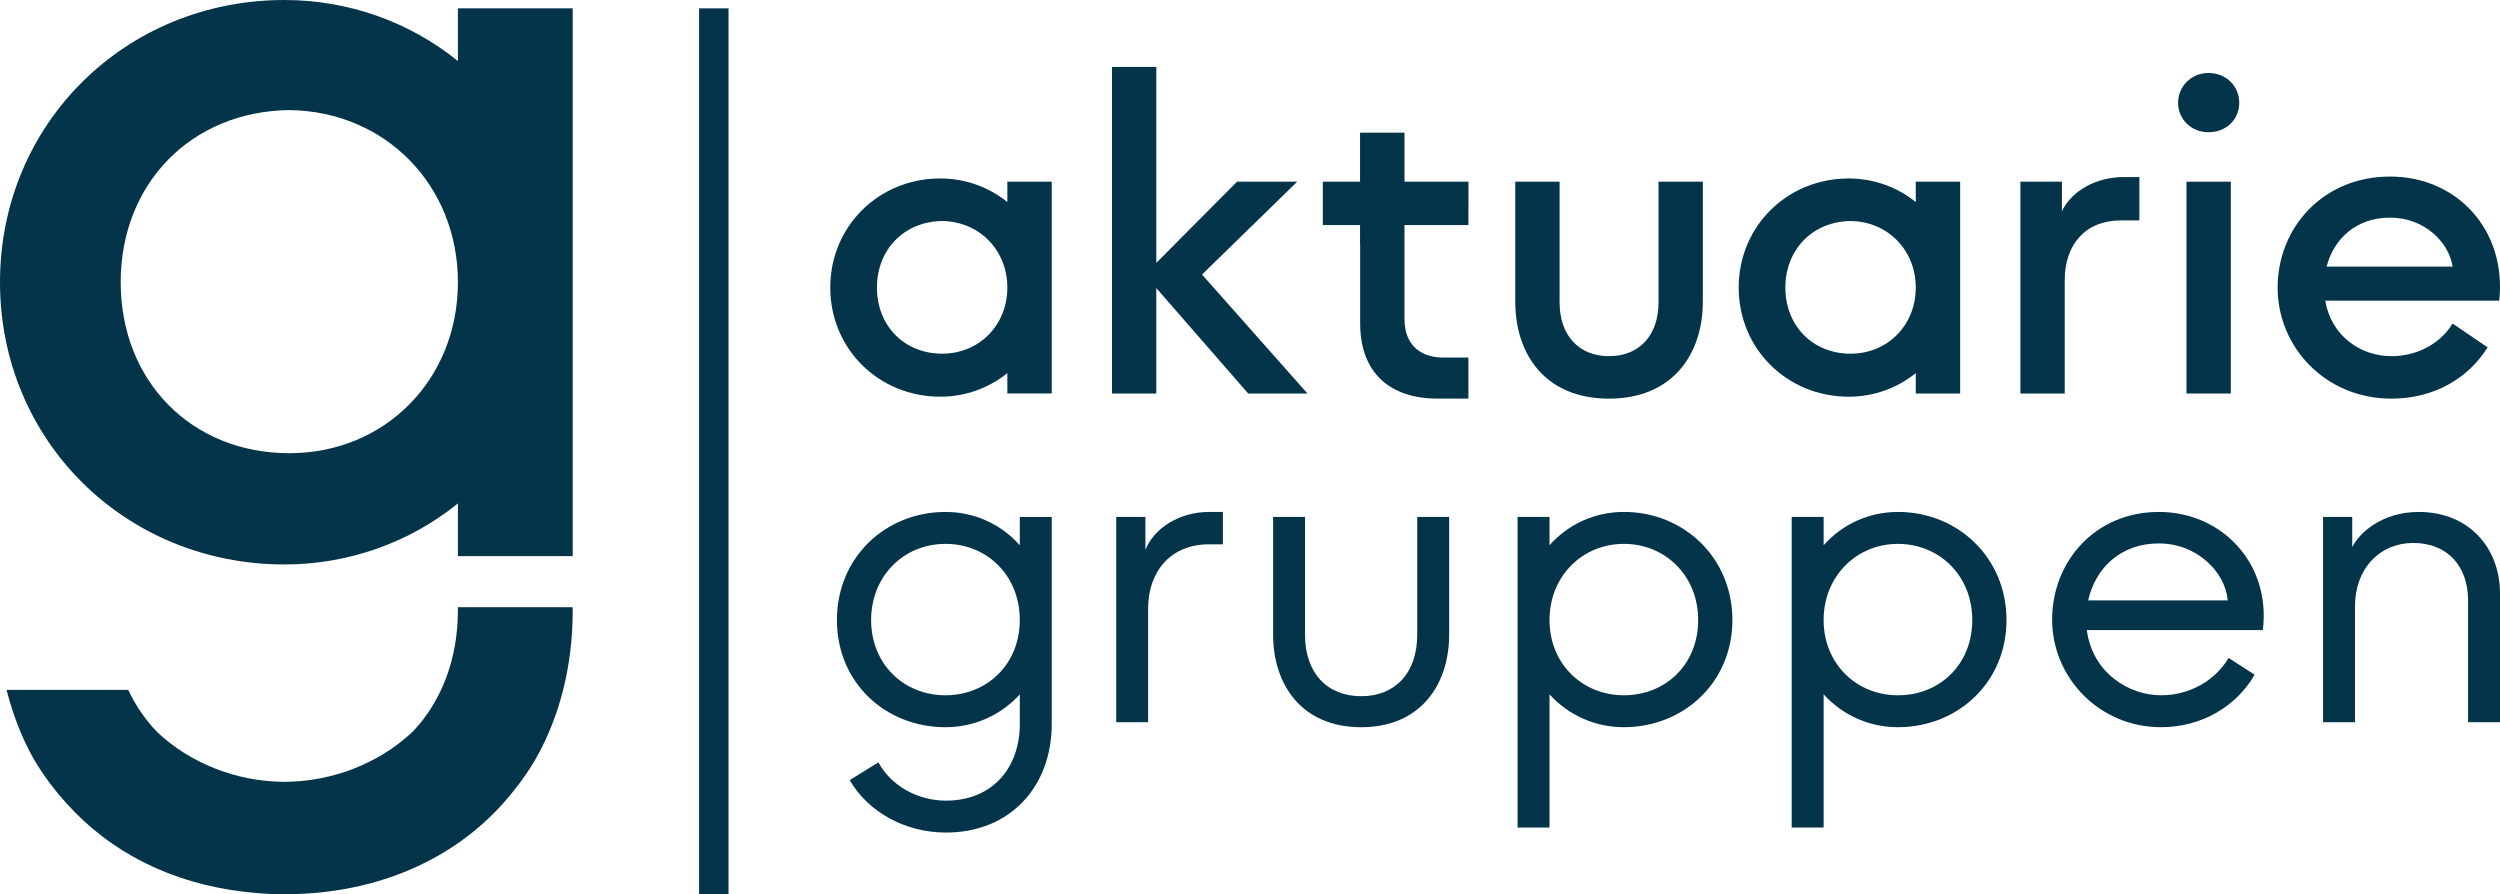
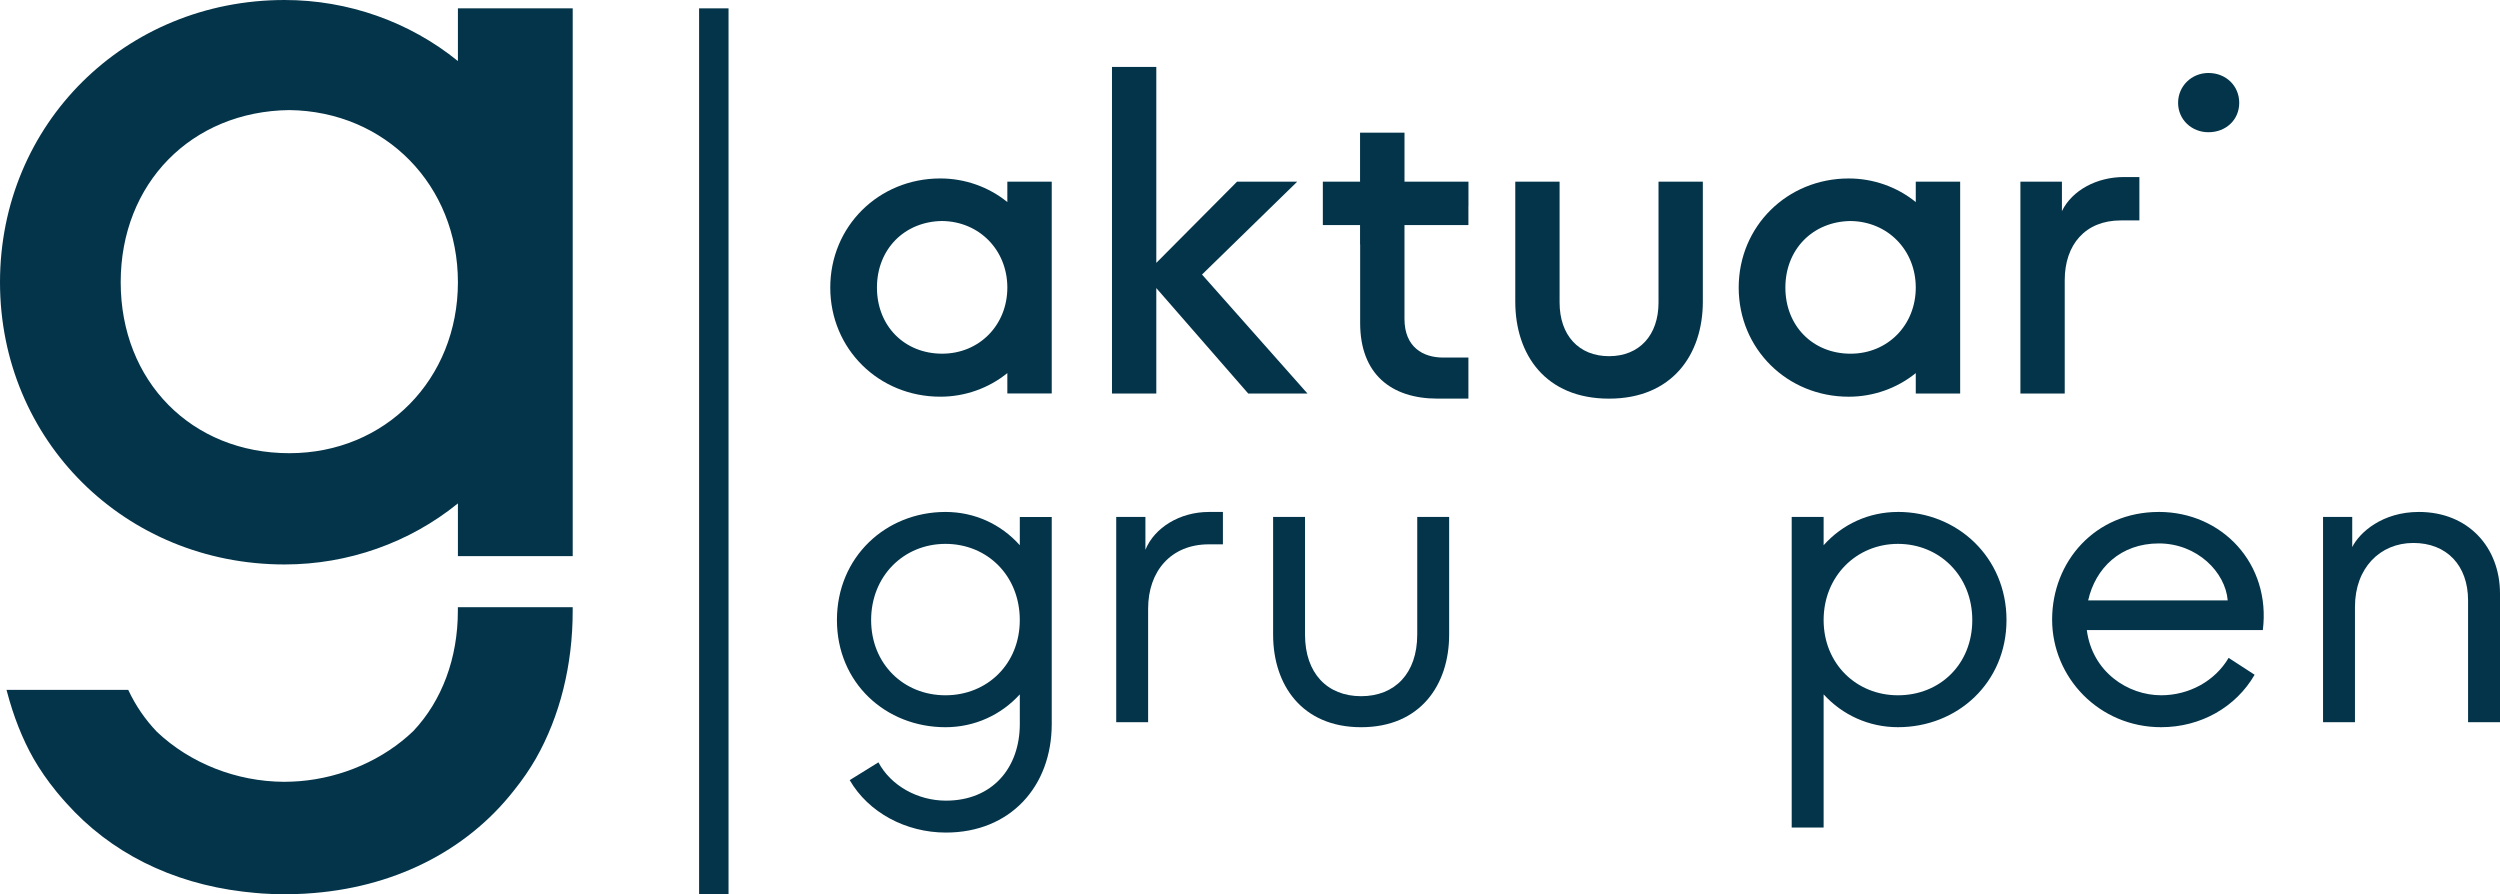
<svg xmlns="http://www.w3.org/2000/svg" id="Lager_1" data-name="Lager 1" viewBox="0 0 1400 500.8">
  <defs>
    <style>
      .cls-1 {
        fill: #04344a;
      }
    </style>
  </defs>
  <polygon class="cls-1" points="673.13 153.74 726.43 101.75 692.73 101.75 647.53 147.21 647.53 37.47 622.71 37.47 622.71 220.37 647.53 220.37 647.53 161.32 699 220.37 732.18 220.37 673.13 153.74" />
  <path class="cls-1" d="M901.07,223.24c35.27,0,52.52-24.56,52.52-54.35v-67.15h-24.82v67.67c0,18.29-10.71,30.05-27.7,30.05s-27.7-11.76-27.7-30.05v-67.67h-24.82v67.15c0,29.79,16.98,54.35,52.51,54.35Z" />
  <path class="cls-1" d="M1156.25,156.88c0-19.86,11.5-33.44,31.36-33.44h10.45v-24.3h-8.63c-15.15,0-29,7.32-34.75,19.07v-16.46h-23.25v118.62h24.82v-63.49Z" />
-   <rect class="cls-1" x="1224.44" y="101.75" width="24.82" height="118.62" />
  <path class="cls-1" d="M1236.72,74.05c9.93,0,17.25-7.05,17.25-16.46s-7.32-16.72-17.25-16.72c-9.41,0-16.99,7.32-16.99,16.72s7.58,16.46,16.99,16.46Z" />
-   <path class="cls-1" d="M1338.44,98.87c-37.63,0-62.97,28.74-62.97,62.19s26.91,62.18,63.75,62.18c23.25,0,42.85-10.97,53.83-28.74l-19.6-13.33c-6.79,11.24-19.86,18.29-34.23,18.29-17.25,0-33.7-11.24-37.1-31.09h97.46c4.18-39.45-23.52-69.5-61.14-69.5ZM1302.91,149.3c3.92-15.42,16.46-27.43,35.53-27.43s32.92,13.59,35.01,27.43h-70.54Z" />
  <path class="cls-1" d="M571.09,305.33c-10.47-11.75-25.28-18.64-41.62-18.64-33.46,0-60.79,25.28-60.79,60.53s27.33,60.02,60.79,60.02c16.35,0,31.15-6.89,41.62-18.39v16.6c0,24.52-15.32,42.91-41.37,42.91-15.84,0-30.91-8.43-37.8-21.45l-16.09,9.96c10.48,18.13,31.42,29.37,53.89,29.37,36.01,0,59.25-25.8,59.25-60.78v-115.95h-17.88v15.83ZM529.46,389.36c-23.5,0-41.63-17.62-41.63-42.14s18.14-42.65,41.63-42.65,41.62,17.88,41.62,42.65-18.38,42.14-41.62,42.14Z" />
  <path class="cls-1" d="M641.43,307.89v-18.39h-16.35v114.93h17.87v-63.59c0-20.94,12.77-36.01,33.97-36.01h7.91v-18.13h-7.91c-16.09,0-30.39,8.68-35.5,21.2Z" />
  <path class="cls-1" d="M793.65,355.39c0,21.71-12.52,34.48-31.42,34.48s-31.42-12.77-31.42-34.48v-65.89h-17.87v65.89c0,28.09,16.09,51.85,49.29,51.85s49.29-23.75,49.29-51.85v-65.89h-17.87v65.89Z" />
-   <path class="cls-1" d="M909.35,286.69c-16.35,0-31.15,6.9-41.63,18.64v-15.83h-17.88v173.92h17.88v-74.58c10.47,11.5,25.28,18.39,41.63,18.39,33.46,0,60.79-25.03,60.79-60.02s-27.33-60.53-60.79-60.53ZM909.35,389.36c-23.24,0-41.63-17.62-41.63-42.14s18.38-42.65,41.63-42.65,41.63,17.88,41.63,42.65-18.13,42.14-41.63,42.14Z" />
  <path class="cls-1" d="M1062.85,286.69c-16.35,0-31.15,6.9-41.62,18.64v-15.83h-17.88v173.92h17.88v-74.58c10.47,11.5,25.28,18.39,41.62,18.39,33.46,0,60.79-25.03,60.79-60.02s-27.33-60.53-60.79-60.53ZM1062.85,389.36c-23.24,0-41.62-17.62-41.62-42.14s18.38-42.65,41.62-42.65,41.63,17.88,41.63,42.65-18.13,42.14-41.63,42.14Z" />
  <path class="cls-1" d="M1208.95,286.69c-35.76,0-59.76,27.84-59.76,60.27s26.31,60.27,61.04,60.27c22.21,0,41.88-11.24,52.36-29.37l-14.56-9.45c-7.66,13.03-22.22,20.94-37.79,20.94-18.65,0-38.57-13.03-41.63-36.52h98.58c4.59-37.03-22.73-66.15-58.23-66.15ZM1169.36,336.24c4.09-18.13,18.14-31.92,39.59-31.92s37.29,16.09,38.57,31.92h-78.15Z" />
  <path class="cls-1" d="M1354.54,286.69c-20.44,0-33.2,11.49-37.29,19.67v-16.86h-16.35v114.93h17.88v-64.62c0-21.71,14.04-35.75,32.69-35.75s30.65,12.51,30.65,32.18v68.19h17.88v-72.02c0-25.8-17.63-45.72-45.46-45.72Z" />
  <path class="cls-1" d="M588.68,101.74h-24.57v11.41c-10.51-8.53-23.81-13.22-37.53-13.22-34.56,0-61.63,26.84-61.63,61.11s27.07,61.11,61.63,61.11c13.72,0,27.02-4.69,37.53-13.22v11.42h24.86v-118.62h-.29ZM527.6,198.06c-21.16,0-36.51-15.57-36.51-37.02s15.36-37.02,36.51-37.28c20.81.25,36.51,16.28,36.51,37.28s-15.7,37.02-36.51,37.02ZM588.67,220.07h0,0Z" />
  <path class="cls-1" d="M1097.4,101.75h-24.57v11.41c-10.51-8.53-23.81-13.22-37.53-13.22-34.56,0-61.63,26.84-61.63,61.11s27.07,61.11,61.63,61.11c13.72,0,27.02-4.69,37.53-13.22v11.42h24.86v-118.62h-.29ZM1036.32,198.07c-21.16,0-36.51-15.57-36.51-37.02s15.36-37.02,36.51-37.28c20.81.25,36.51,16.28,36.51,37.28s-15.7,37.02-36.51,37.02ZM1097.39,220.08h0,0Z" />
  <path class="cls-1" d="M786.51,74.31h-24.88v27.43h-20.84v24.3h20.84v10.84h.06v44.02c0,28.48,17.25,42.33,43.37,42.33h17.25v-22.99h-14.11c-11.23,0-21.69-5.75-21.69-21.68v-52.52h35.8v-10.64h.03v-13.66h-35.82v-27.43Z" />
  <rect class="cls-1" x="391.49" y="4.68" width="16.49" height="496.11" />
  <path class="cls-1" d="M256.4,340.02v2.14c0,26.34-8.87,50.23-24.96,67.25-16.62,15.95-39.87,26.17-63.79,28.05-2.66.18-5.41.35-8.22.35h-.53c-26.53-.15-52.44-10.37-71.06-28.02-6.5-6.8-11.84-14.58-15.86-23.11l-.17-.35H3.66l.2.77c3.67,14.04,8.69,26.72,14.91,37.7,3.54,6.17,7.83,12.36,12.75,18.41.17.22.35.43.53.64.16.18.32.37.48.57,1.37,1.63,2.96,3.54,4.64,5.35,24.64,27.59,58.82,44.72,98.83,49.53.47.06.95.11,1.42.16l.89.09c2.75.3,5.6.61,8.47.8,4.48.31,8.61.45,12.63.45h.17c3.35,0,6.95-.12,11.01-.34.27-.01.55-.04.84-.06,48.14-2.87,89.48-23.39,116.41-57.78,4.7-5.84,8.82-11.84,12.25-17.82,13.49-23.74,20.62-52.32,20.62-82.64v-2.14h-64.32ZM159.59,500.18h0s0,0,0,0Z" />
  <path class="cls-1" d="M319.97,4.68h-63.54v29.51C229.25,12.13,194.84,0,159.37,0,70,0,0,69.42,0,158.05s70,158.05,159.37,158.05c35.48,0,69.88-12.13,97.06-34.19v29.54h64.29V4.68h-.75ZM162.01,253.79c-54.71,0-94.42-40.27-94.42-95.74s39.71-95.74,94.43-96.4c53.81.66,94.41,42.1,94.41,96.4s-40.59,95.74-94.42,95.74ZM319.95,310.69h.01-.01Z" />
</svg>